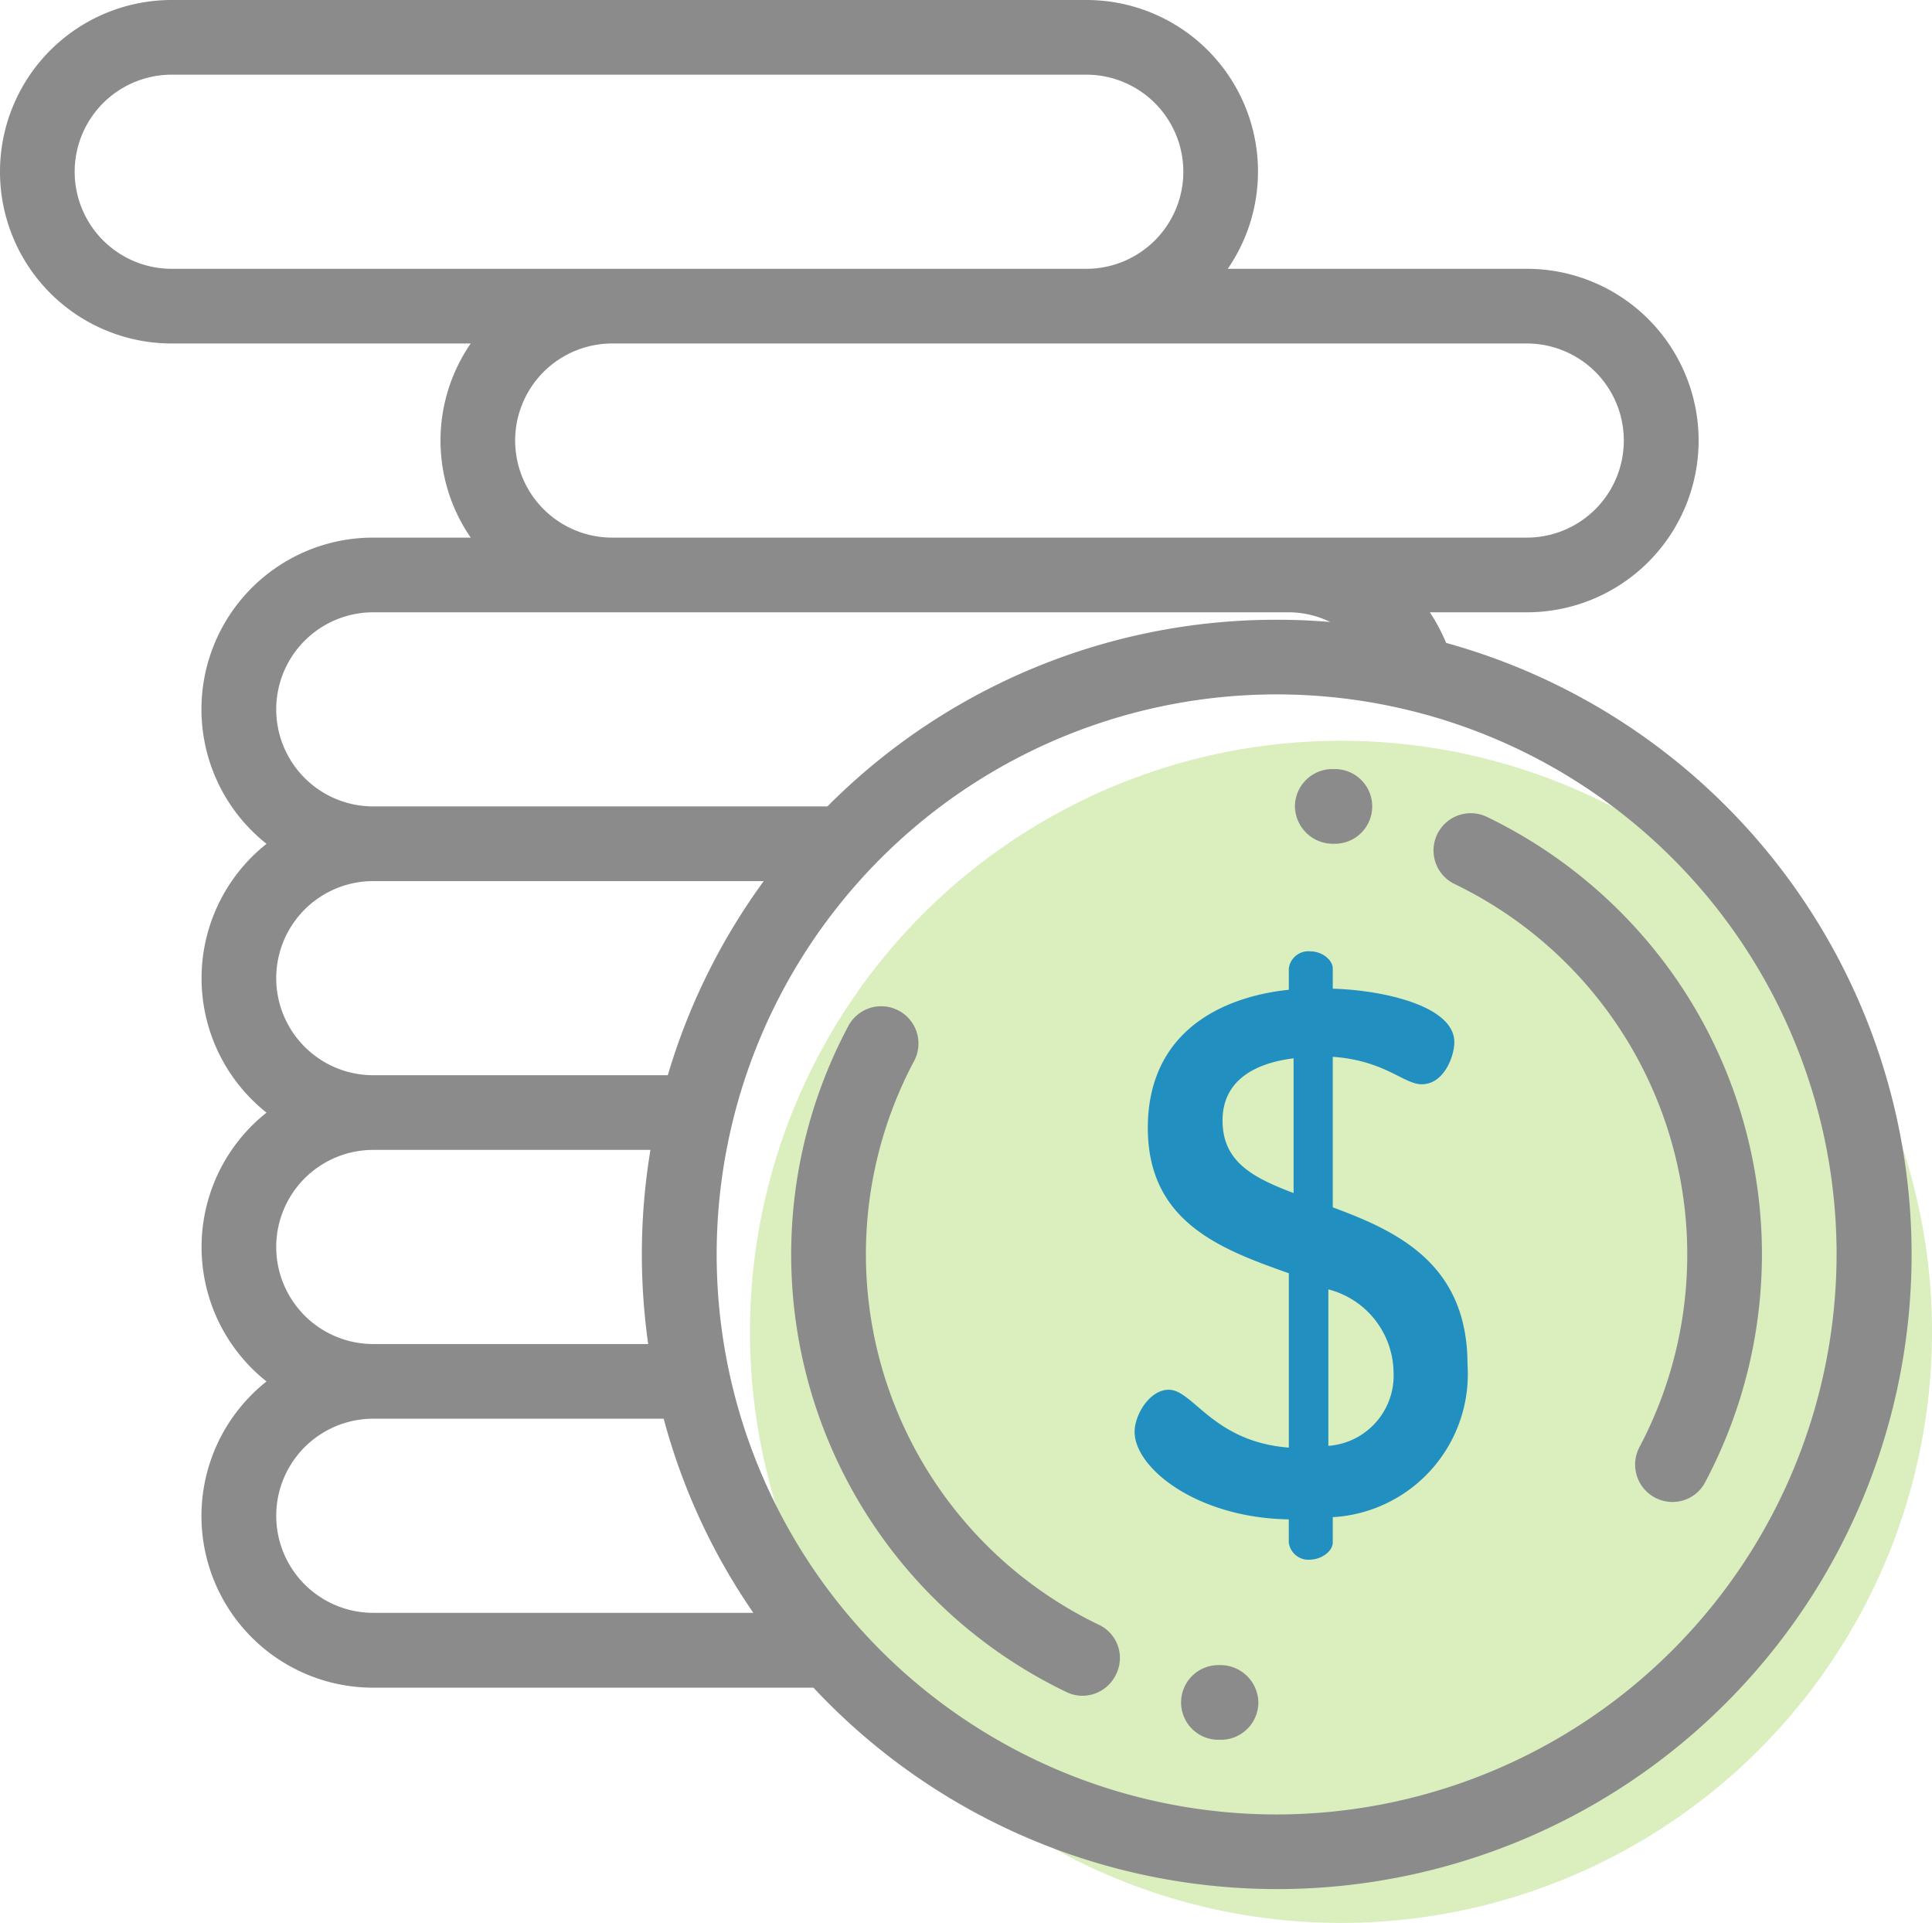
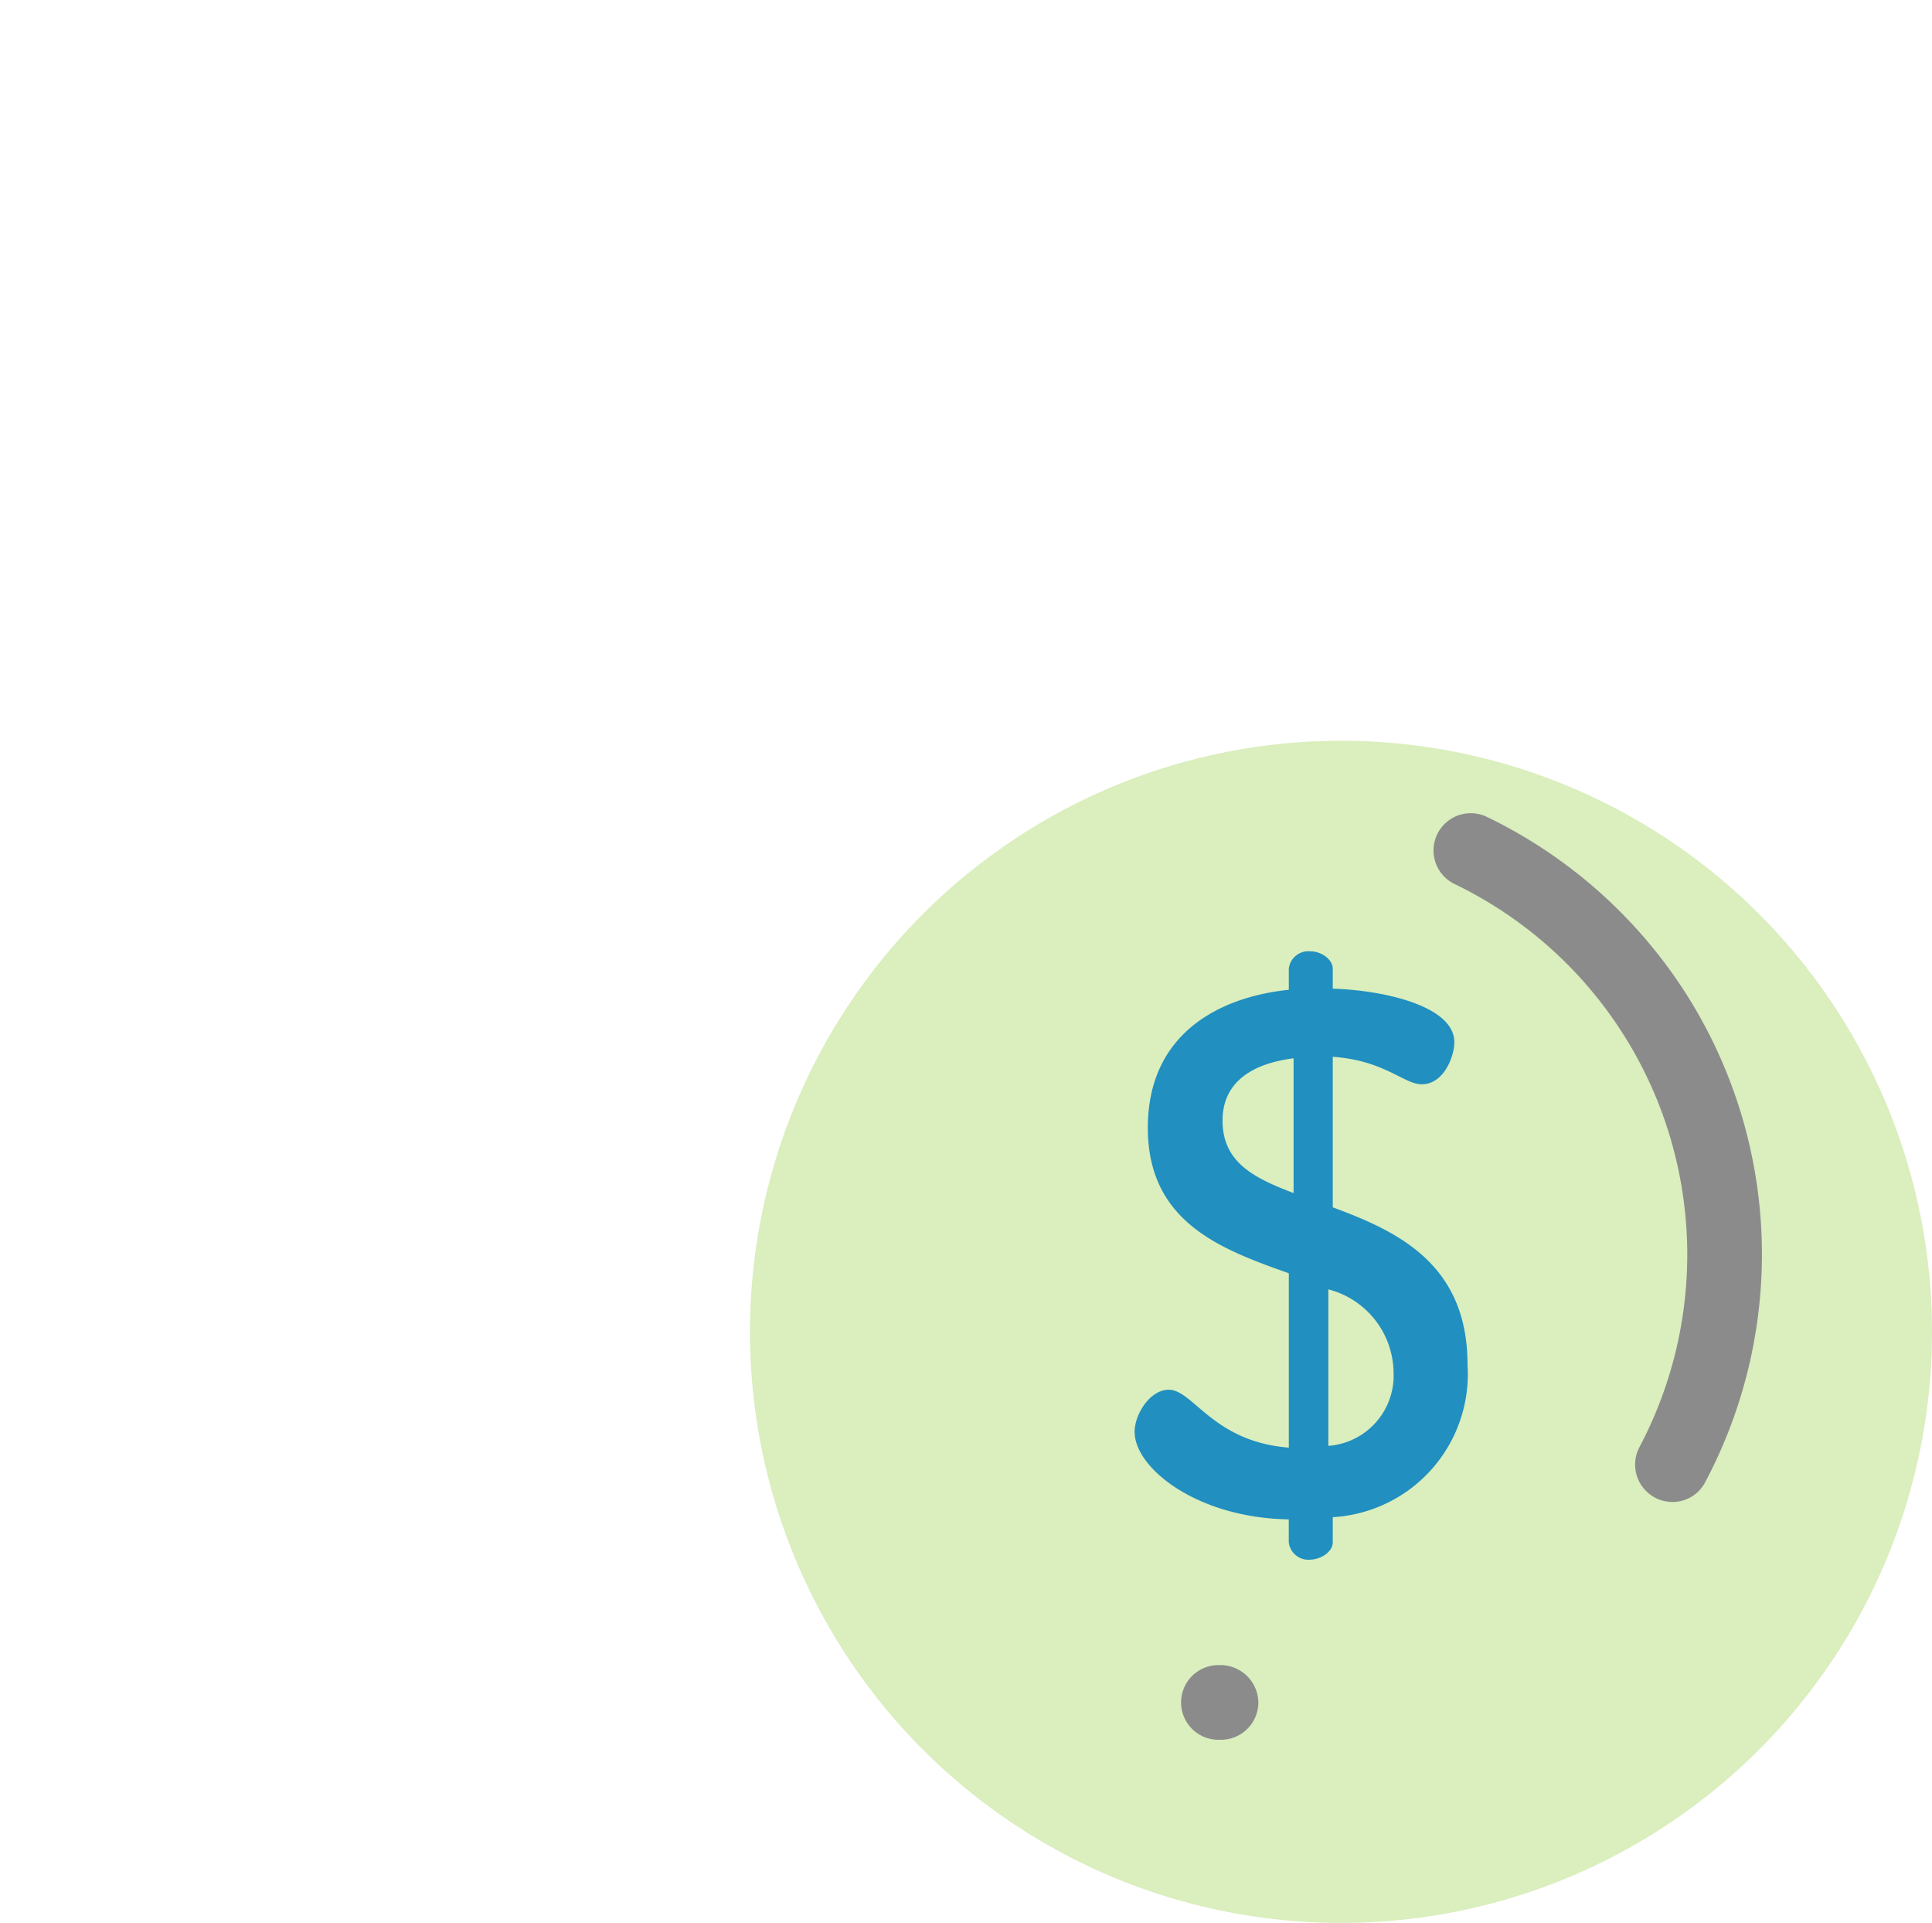
<svg xmlns="http://www.w3.org/2000/svg" viewBox="-11953.4 -12099.171 47.4 47.171">
  <defs>
    <style>
      .cls-1 {
        fill: #daeebe;
      }

      .cls-2 {
        fill: #8b8b8b;
      }

      .cls-3 {
        fill: #218fbf;
      }
    </style>
  </defs>
  <g id="Group_1372" data-name="Group 1372" transform="translate(-12355 -12964)">
    <g id="Group_1371" data-name="Group 1371">
      <g id="Group_692" data-name="Group 692" transform="translate(-2 -1538)">
        <circle id="Ellipse_9" data-name="Ellipse 9" class="cls-1" cx="14.5" cy="14.5" r="14.5" transform="translate(422 2421)" />
        <g id="Group_691" data-name="Group 691" transform="translate(403.6 2402.829)">
          <path id="Path_914" data-name="Path 914" class="cls-2" d="M390.188,222.212a11.979,11.979,0,0,0-4.872-4.314.913.913,0,0,0-.788,1.649,10.093,10.093,0,0,1,4.533,13.811.917.917,0,0,0,.806,1.346.9.9,0,0,0,.806-.485,11.911,11.911,0,0,0-.485-12.007Z" transform="translate(-348.838 -197.86)" />
-           <path id="Path_915" data-name="Path 915" class="cls-2" d="M347.825,207.832h.055a.916.916,0,0,0,0-1.832h-.064a.919.919,0,0,0-.916.916A.932.932,0,0,0,347.825,207.832Z" transform="translate(-315.13 -187.134)" />
-           <path id="Path_916" data-name="Path 916" class="cls-2" d="M219.546,284.886A10.088,10.088,0,0,1,215,271.075a.914.914,0,1,0-1.612-.861,11.906,11.906,0,0,0,5.358,16.32.884.884,0,0,0,.394.092.913.913,0,0,0,.824-.522A.9.9,0,0,0,219.546,284.886Z" transform="translate(-192.584 -245.028)" />
          <path id="Path_917" data-name="Path 917" class="cls-2" d="M317.371,446h-.055a.916.916,0,1,0,0,1.832h.064a.919.919,0,0,0,.916-.916A.932.932,0,0,0,317.371,446Z" transform="translate(-287.423 -405.154)" />
-           <path id="Path_918" data-name="Path 918" class="cls-2" d="M35.48,15.771a4.549,4.549,0,0,0-.4-.751h2.381a4.213,4.213,0,1,0,0-8.426H30.122A4.208,4.208,0,0,0,26.651,0H4.213a4.213,4.213,0,0,0,0,8.426h7.336a4.193,4.193,0,0,0,0,4.762H9.158A4.211,4.211,0,0,0,6.539,20.7a4.207,4.207,0,0,0,0,6.594,4.207,4.207,0,0,0,0,6.594A4.211,4.211,0,0,0,9.158,41.4h10.8A15.566,15.566,0,1,0,35.48,15.771Zm1.978-7.345a2.381,2.381,0,0,1,0,4.762H15.02a2.381,2.381,0,0,1,0-4.762ZM4.213,6.594a2.381,2.381,0,0,1,0-4.762H26.651a2.381,2.381,0,0,1,0,4.762ZM9.158,15.02H31.6a2.322,2.322,0,0,1,1.035.238c-.43-.037-.87-.055-1.31-.055A15.518,15.518,0,0,0,20.3,19.782H9.158a2.381,2.381,0,1,1,0-4.762Zm0,6.594h9.58a15.532,15.532,0,0,0-2.354,4.762H9.158a2.381,2.381,0,1,1,0-4.762Zm0,6.594h6.8a15.658,15.658,0,0,0-.055,4.762H9.158a2.381,2.381,0,1,1,0-4.762Zm0,11.356a2.381,2.381,0,1,1,0-4.762h7.125a15.364,15.364,0,0,0,2.2,4.762ZM31.322,44.51A13.738,13.738,0,1,1,45.059,30.772,13.754,13.754,0,0,1,31.322,44.51Z" />
          <path id="Path_926" data-name="Path 926" class="cls-3" d="M98.761,72v-.62a3.516,3.516,0,0,0,3.306-3.746c0-2.471-1.725-3.27-3.306-3.854V60.087c1.276.09,1.743.674,2.183.674.548,0,.8-.692.8-1.033,0-.889-1.743-1.276-2.983-1.312v-.494c0-.216-.27-.422-.548-.422a.483.483,0,0,0-.53.422v.521c-1.725.18-3.459,1.087-3.459,3.387,0,2.327,1.815,2.983,3.459,3.567v4.277c-1.86-.144-2.345-1.42-2.947-1.42-.458,0-.836.6-.836,1.033,0,.889,1.527,2.111,3.782,2.147V72a.484.484,0,0,0,.53.422C98.491,72.414,98.761,72.216,98.761,72Zm-.108-6.208a2.131,2.131,0,0,1,1.6,2.039,1.728,1.728,0,0,1-1.6,1.8ZM97.8,63.43c-.961-.368-1.743-.746-1.743-1.779,0-.943.728-1.4,1.743-1.527Z" transform="translate(-66.063 -34.163)" />
        </g>
      </g>
    </g>
  </g>
</svg>